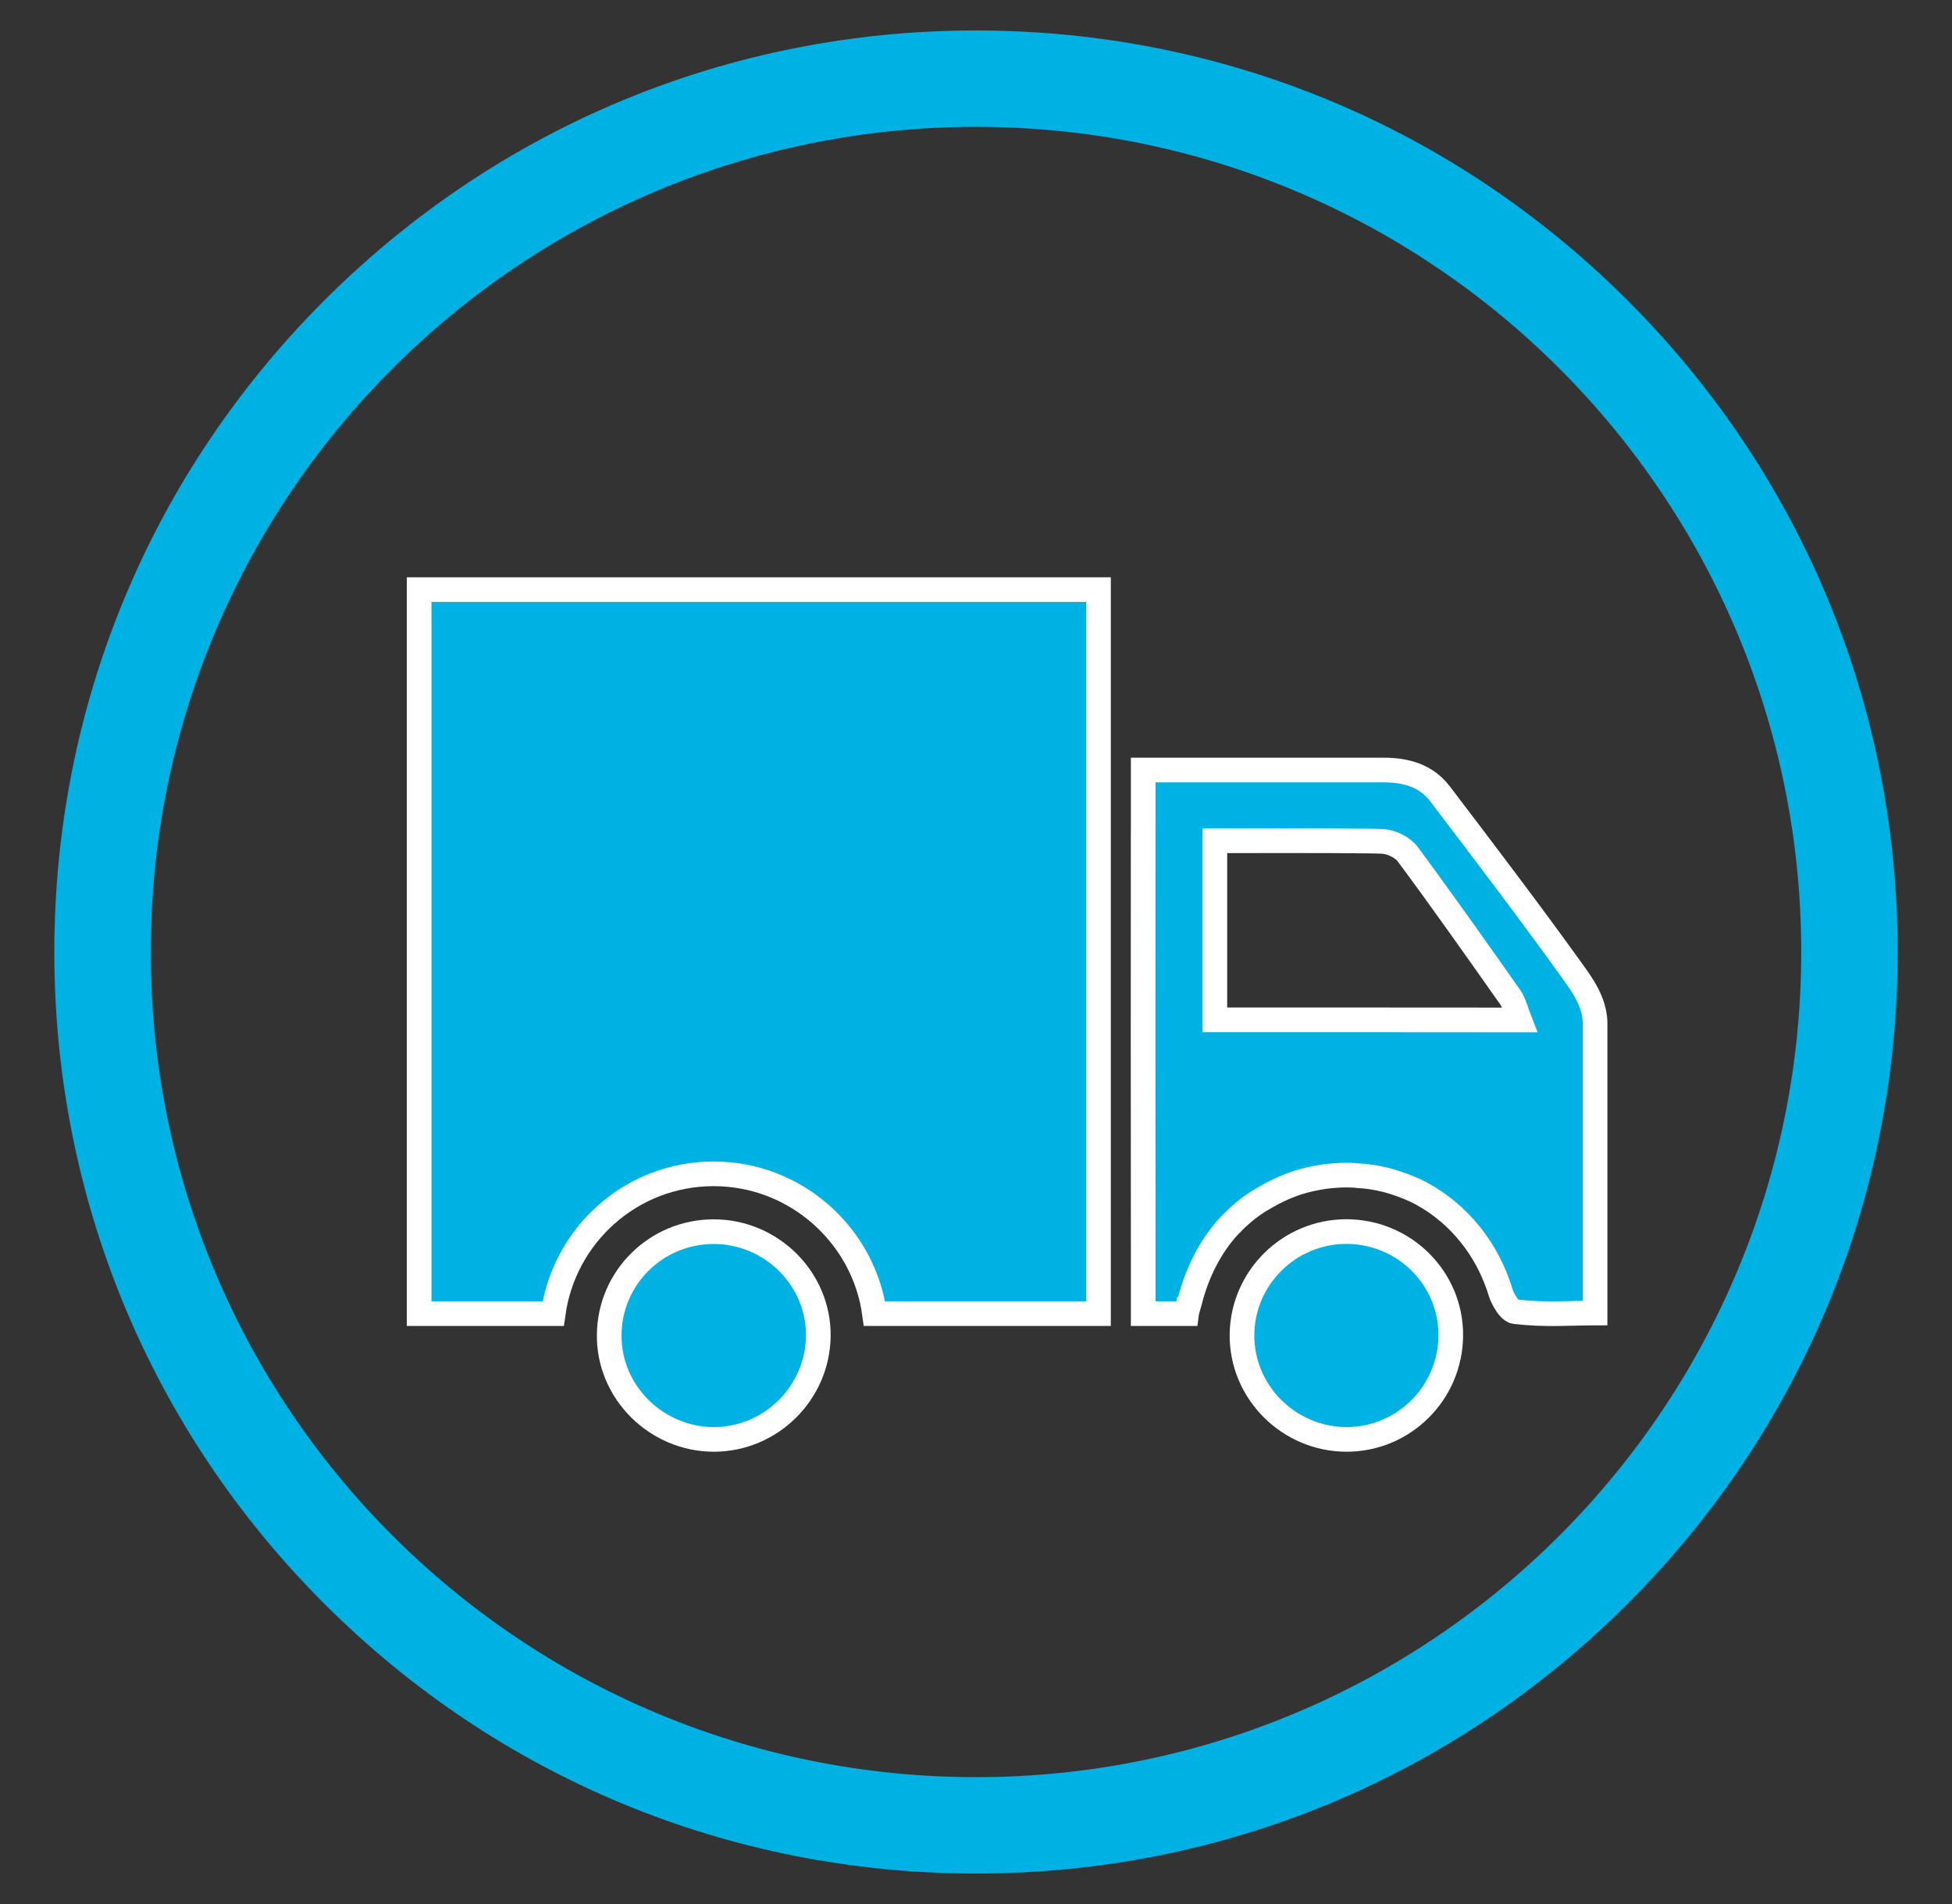
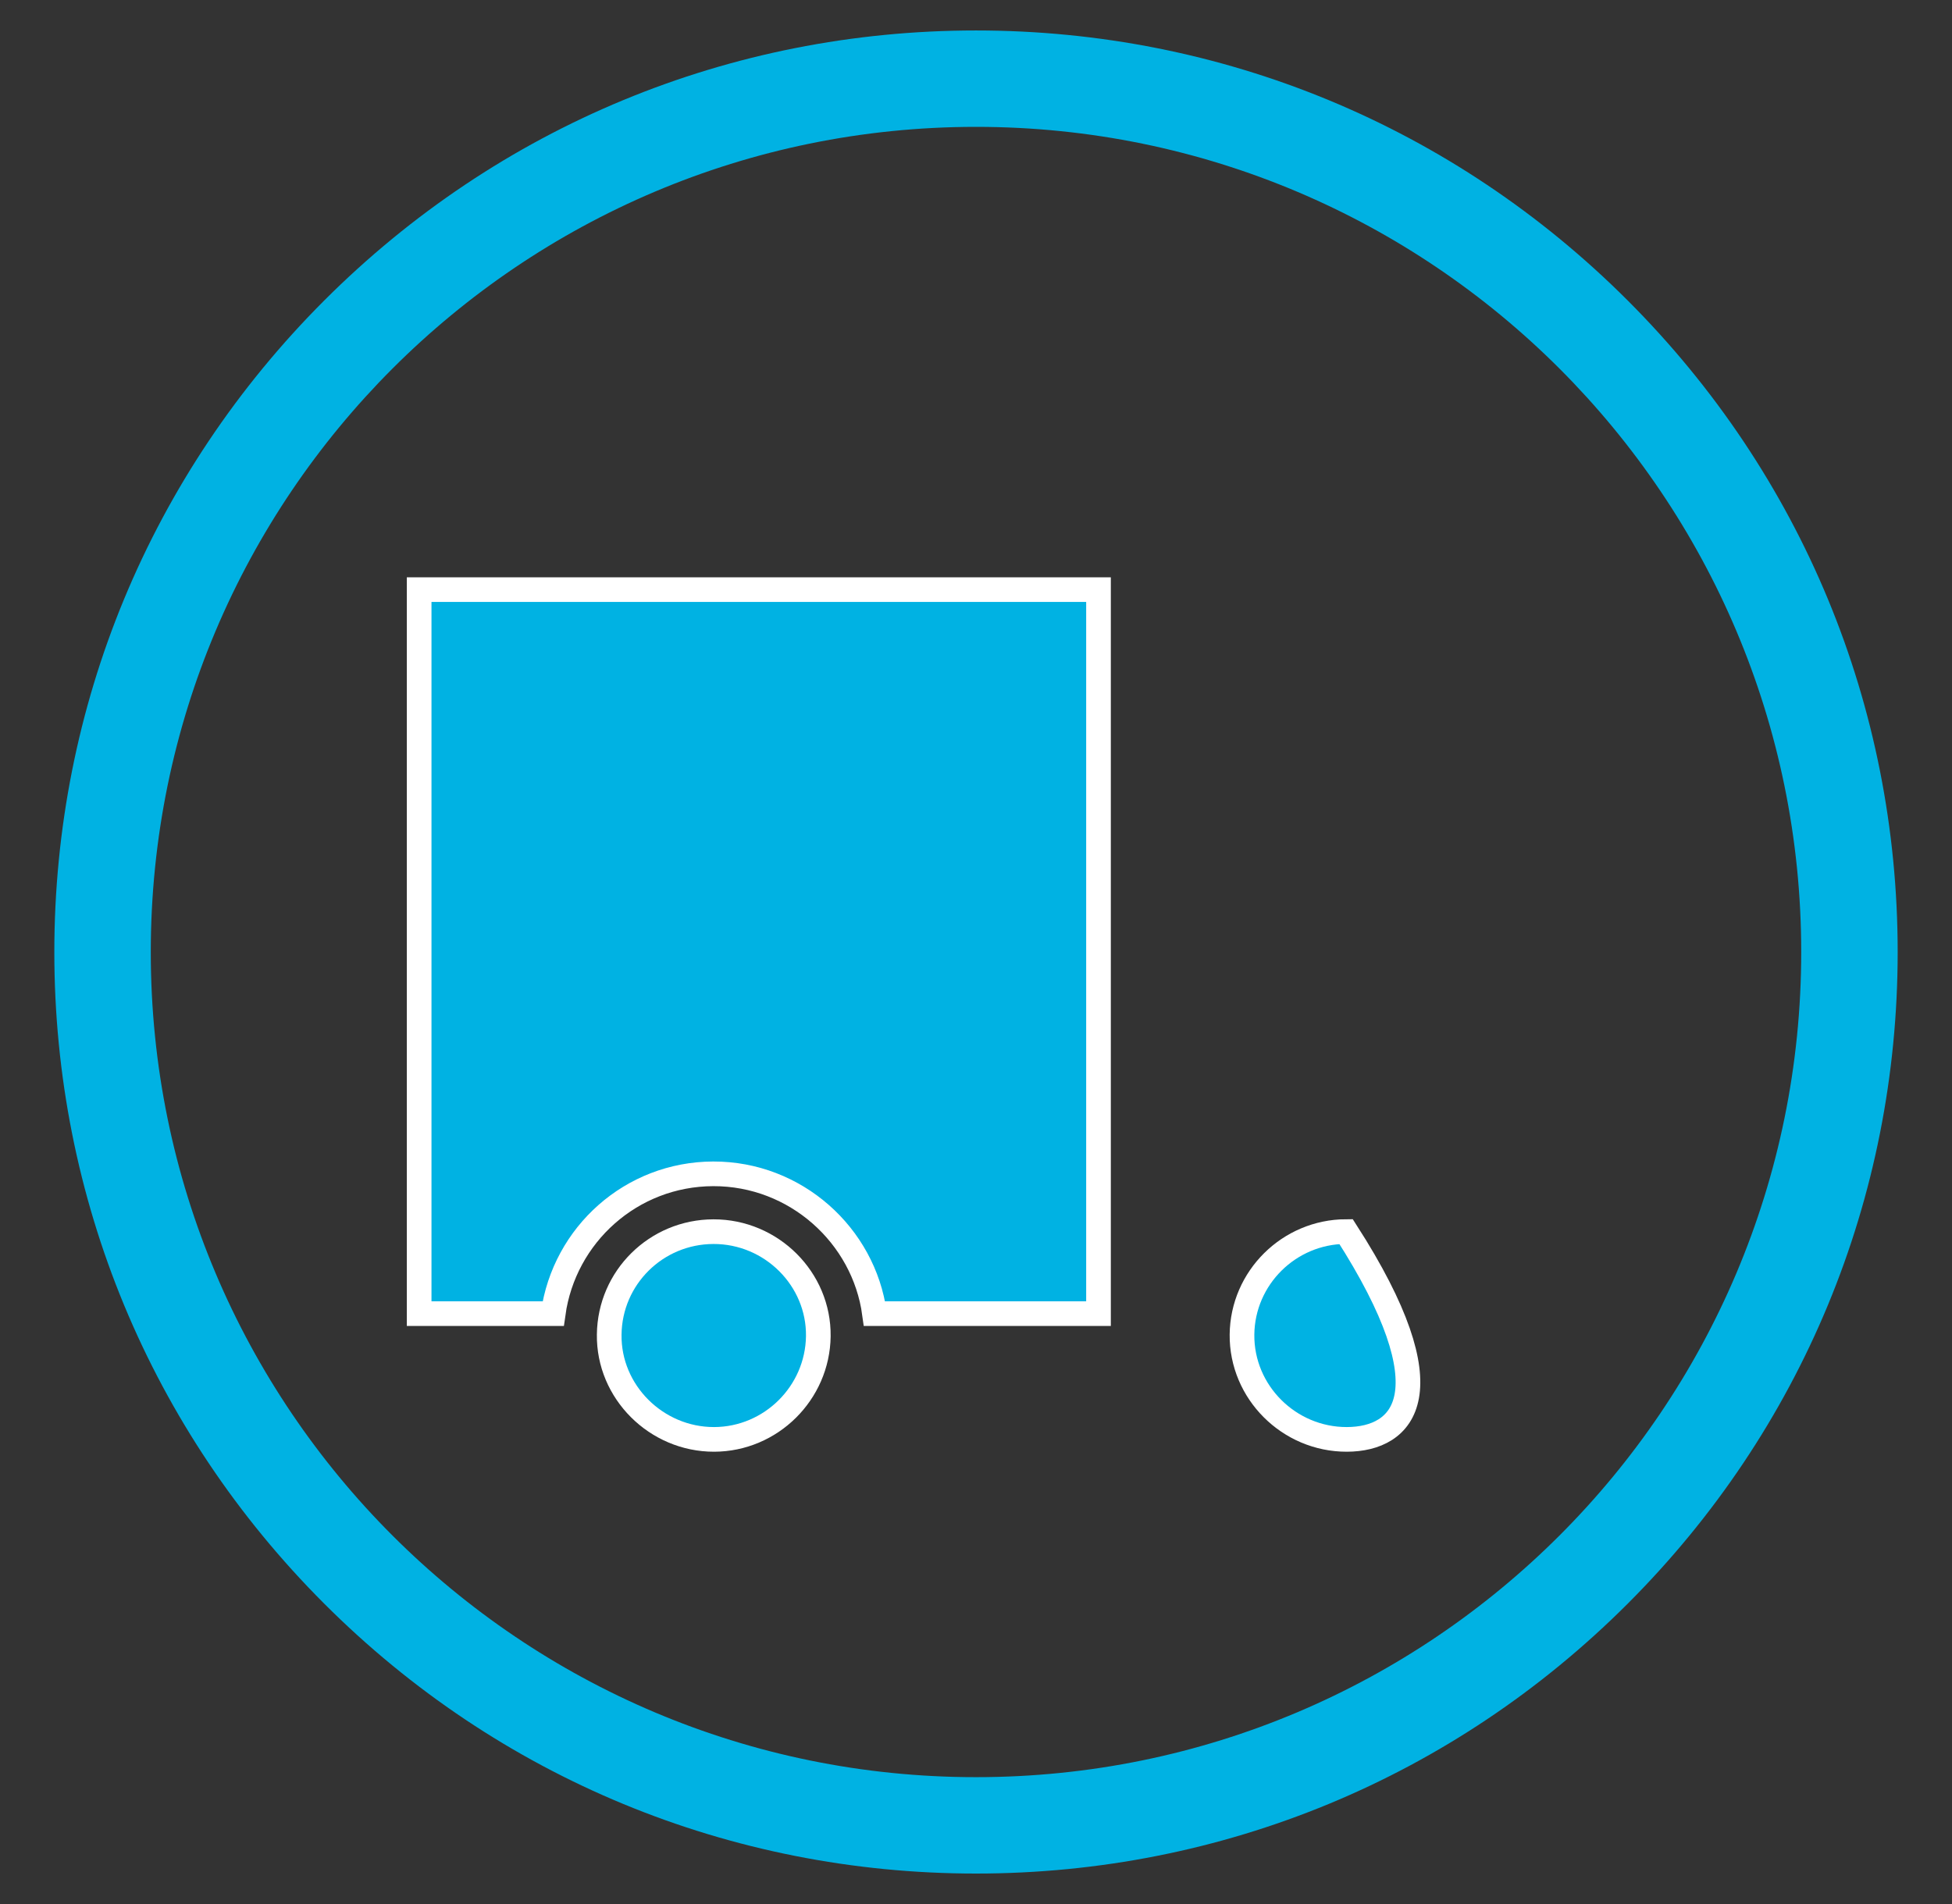
<svg xmlns="http://www.w3.org/2000/svg" fill="none" viewBox="0 0 41 40" height="40" width="41">
  <rect x="0" y="0" width="41" height="40" fill="#333333" stroke="none" />
  <path fill="#00B2E3" d="M20.5 2.665C30.071 2.665 37.833 10.429 37.833 20.001C37.833 29.576 30.071 37.335 20.5 37.335C10.927 37.335 3.167 29.576 3.167 20.001C3.167 10.429 10.927 2.665 20.5 2.665ZM20.5 0.64C15.329 0.64 10.468 2.655 6.811 6.312C3.155 9.969 1.141 14.831 1.141 20.001C1.141 25.173 3.155 30.035 6.811 33.691C10.467 37.347 15.329 39.36 20.5 39.36C25.671 39.36 30.532 37.347 34.188 33.691C37.845 30.035 39.859 25.172 39.859 20.001C39.859 14.831 37.845 9.969 34.188 6.312C30.531 2.655 25.669 0.64 20.5 0.64Z" />
  <path stroke-miterlimit="10" stroke-width="0.518" stroke="white" fill="#00B2E3" d="M14.986 25.875C16.204 25.872 17.203 26.869 17.188 28.072C17.172 29.265 16.192 30.236 14.999 30.239C13.784 30.241 12.779 29.239 12.796 28.037C12.809 26.839 13.784 25.877 14.986 25.875Z" clip-rule="evenodd" fill-rule="evenodd" />
-   <path stroke-miterlimit="10" stroke-width="0.518" stroke="white" fill="#00B2E3" d="M28.273 25.873C29.497 25.871 30.487 26.859 30.472 28.071C30.457 29.269 29.485 30.236 28.289 30.239C27.073 30.241 26.075 29.244 26.087 28.037C26.099 26.845 27.076 25.877 28.273 25.873Z" clip-rule="evenodd" fill-rule="evenodd" />
+   <path stroke-miterlimit="10" stroke-width="0.518" stroke="white" fill="#00B2E3" d="M28.273 25.873C30.457 29.269 29.485 30.236 28.289 30.239C27.073 30.241 26.075 29.244 26.087 28.037C26.099 26.845 27.076 25.877 28.273 25.873Z" clip-rule="evenodd" fill-rule="evenodd" />
  <path stroke-miterlimit="10" stroke-width="0.518" stroke="white" fill="#00B2E3" d="M23.072 12.387H8.804V27.597H11.619C11.851 25.94 13.26 24.665 14.981 24.66C16.711 24.656 18.143 25.951 18.368 27.597H23.073V12.387H23.072Z" />
-   <path stroke-miterlimit="10" stroke-width="0.518" stroke="white" fill="#00B2E3" d="M33.011 20.38C32.112 19.129 31.179 17.904 30.248 16.679C29.953 16.291 29.527 16.175 29.052 16.177C28.876 16.177 28.697 16.176 28.52 16.177H24.012V17.453C24.012 17.465 24.011 17.475 24.011 17.487C24.009 20.425 24.009 23.364 24.012 26.304V27.597H24.925C24.929 27.568 24.929 27.537 24.935 27.508C24.939 27.508 24.941 27.509 24.945 27.509C24.975 27.408 24.999 27.3 25.029 27.195C25.197 26.625 25.461 26.14 25.821 25.749C25.832 25.739 25.843 25.728 25.853 25.719C26.025 25.536 26.219 25.376 26.435 25.236C26.459 25.221 26.485 25.208 26.509 25.193C26.729 25.06 26.967 24.943 27.232 24.853C27.247 24.848 27.261 24.844 27.273 24.84C27.456 24.784 27.64 24.743 27.833 24.717C27.911 24.707 27.987 24.7 28.061 24.695C28.191 24.685 28.32 24.685 28.447 24.691C28.472 24.692 28.496 24.696 28.519 24.699C28.608 24.705 28.695 24.711 28.779 24.724C28.899 24.741 29.015 24.764 29.129 24.793C29.212 24.815 29.293 24.841 29.373 24.868C29.529 24.923 29.683 24.983 29.829 25.06C29.847 25.069 29.864 25.08 29.881 25.088C30.64 25.509 31.243 26.232 31.524 27.165C31.54 27.215 31.567 27.271 31.597 27.325C31.66 27.44 31.745 27.548 31.823 27.556C32.469 27.631 32.973 27.584 33.503 27.584C33.503 25.752 33.503 23.292 33.503 21.46C33.481 21.029 33.237 20.695 33.011 20.38ZM28.52 21.425C27.976 21.425 26.065 21.425 25.517 21.425C25.517 20.179 25.517 18.951 25.517 17.663C26.083 17.663 27.988 17.659 28.52 17.667C28.693 17.669 28.867 17.668 29.037 17.676C29.22 17.684 29.457 17.797 29.565 17.94C30.3 18.932 31.012 19.943 31.723 20.952C31.807 21.075 31.84 21.233 31.916 21.427C30.763 21.425 29.641 21.425 28.52 21.425Z" />
</svg>